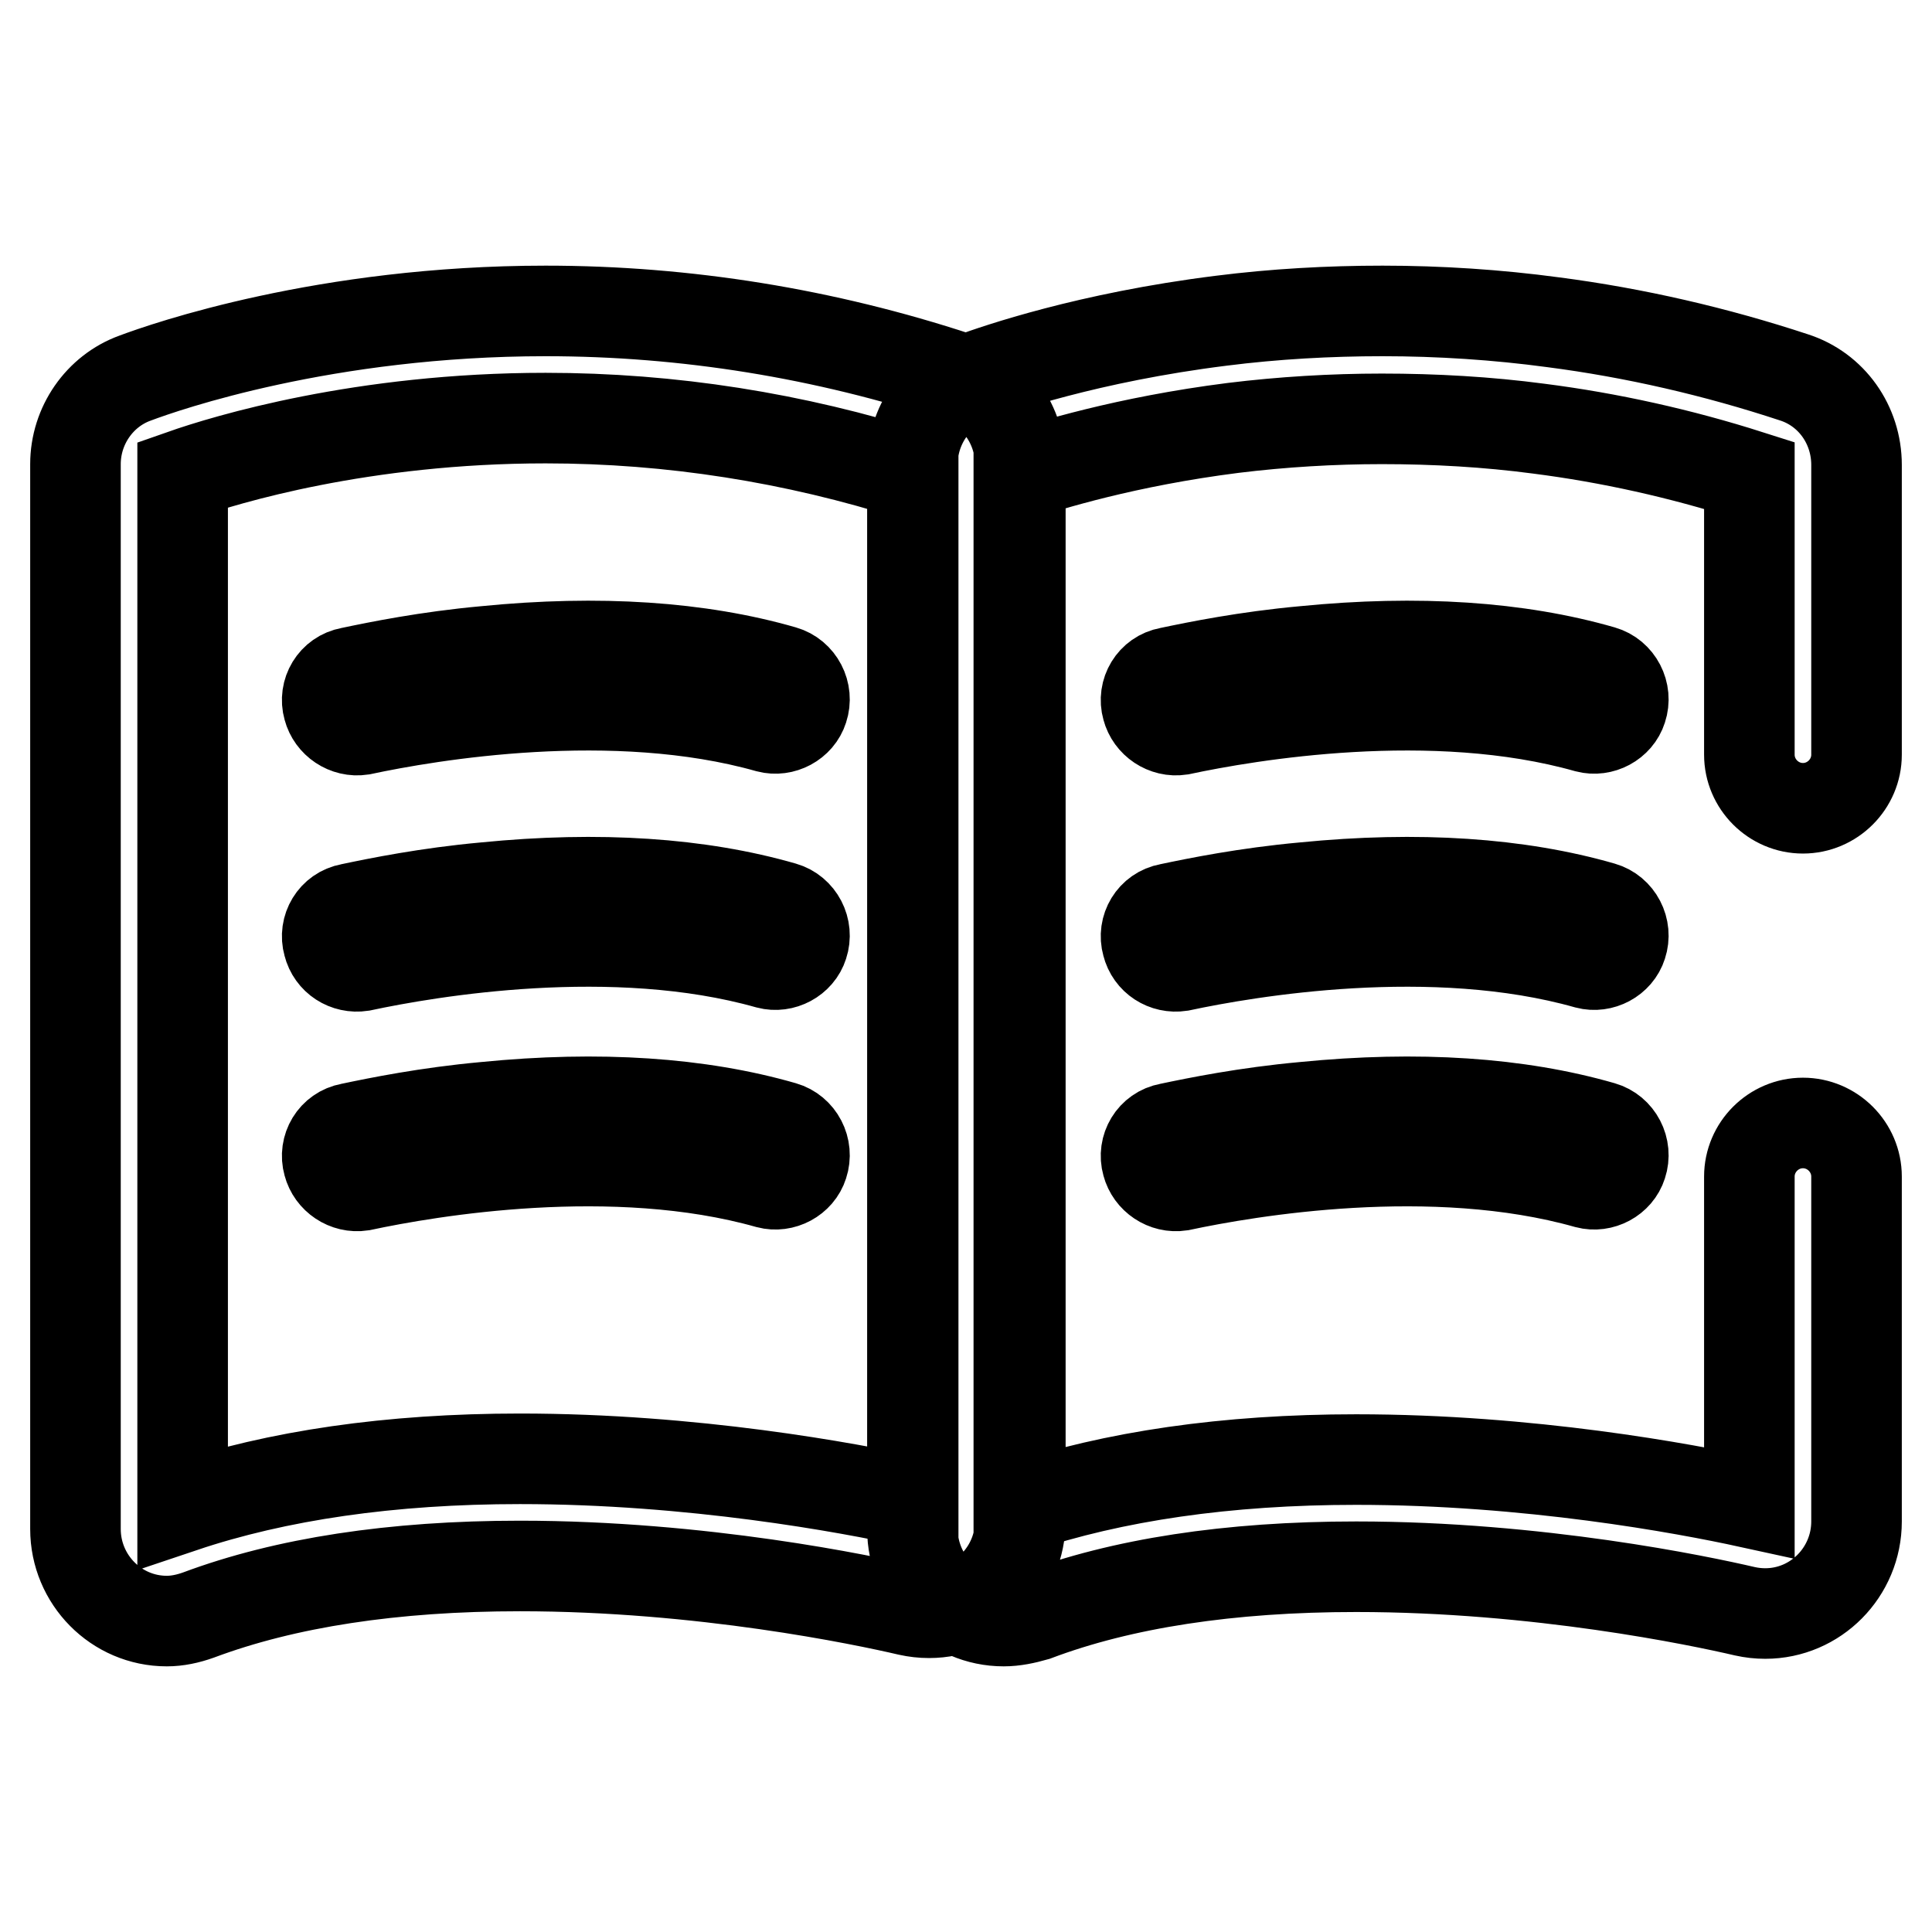
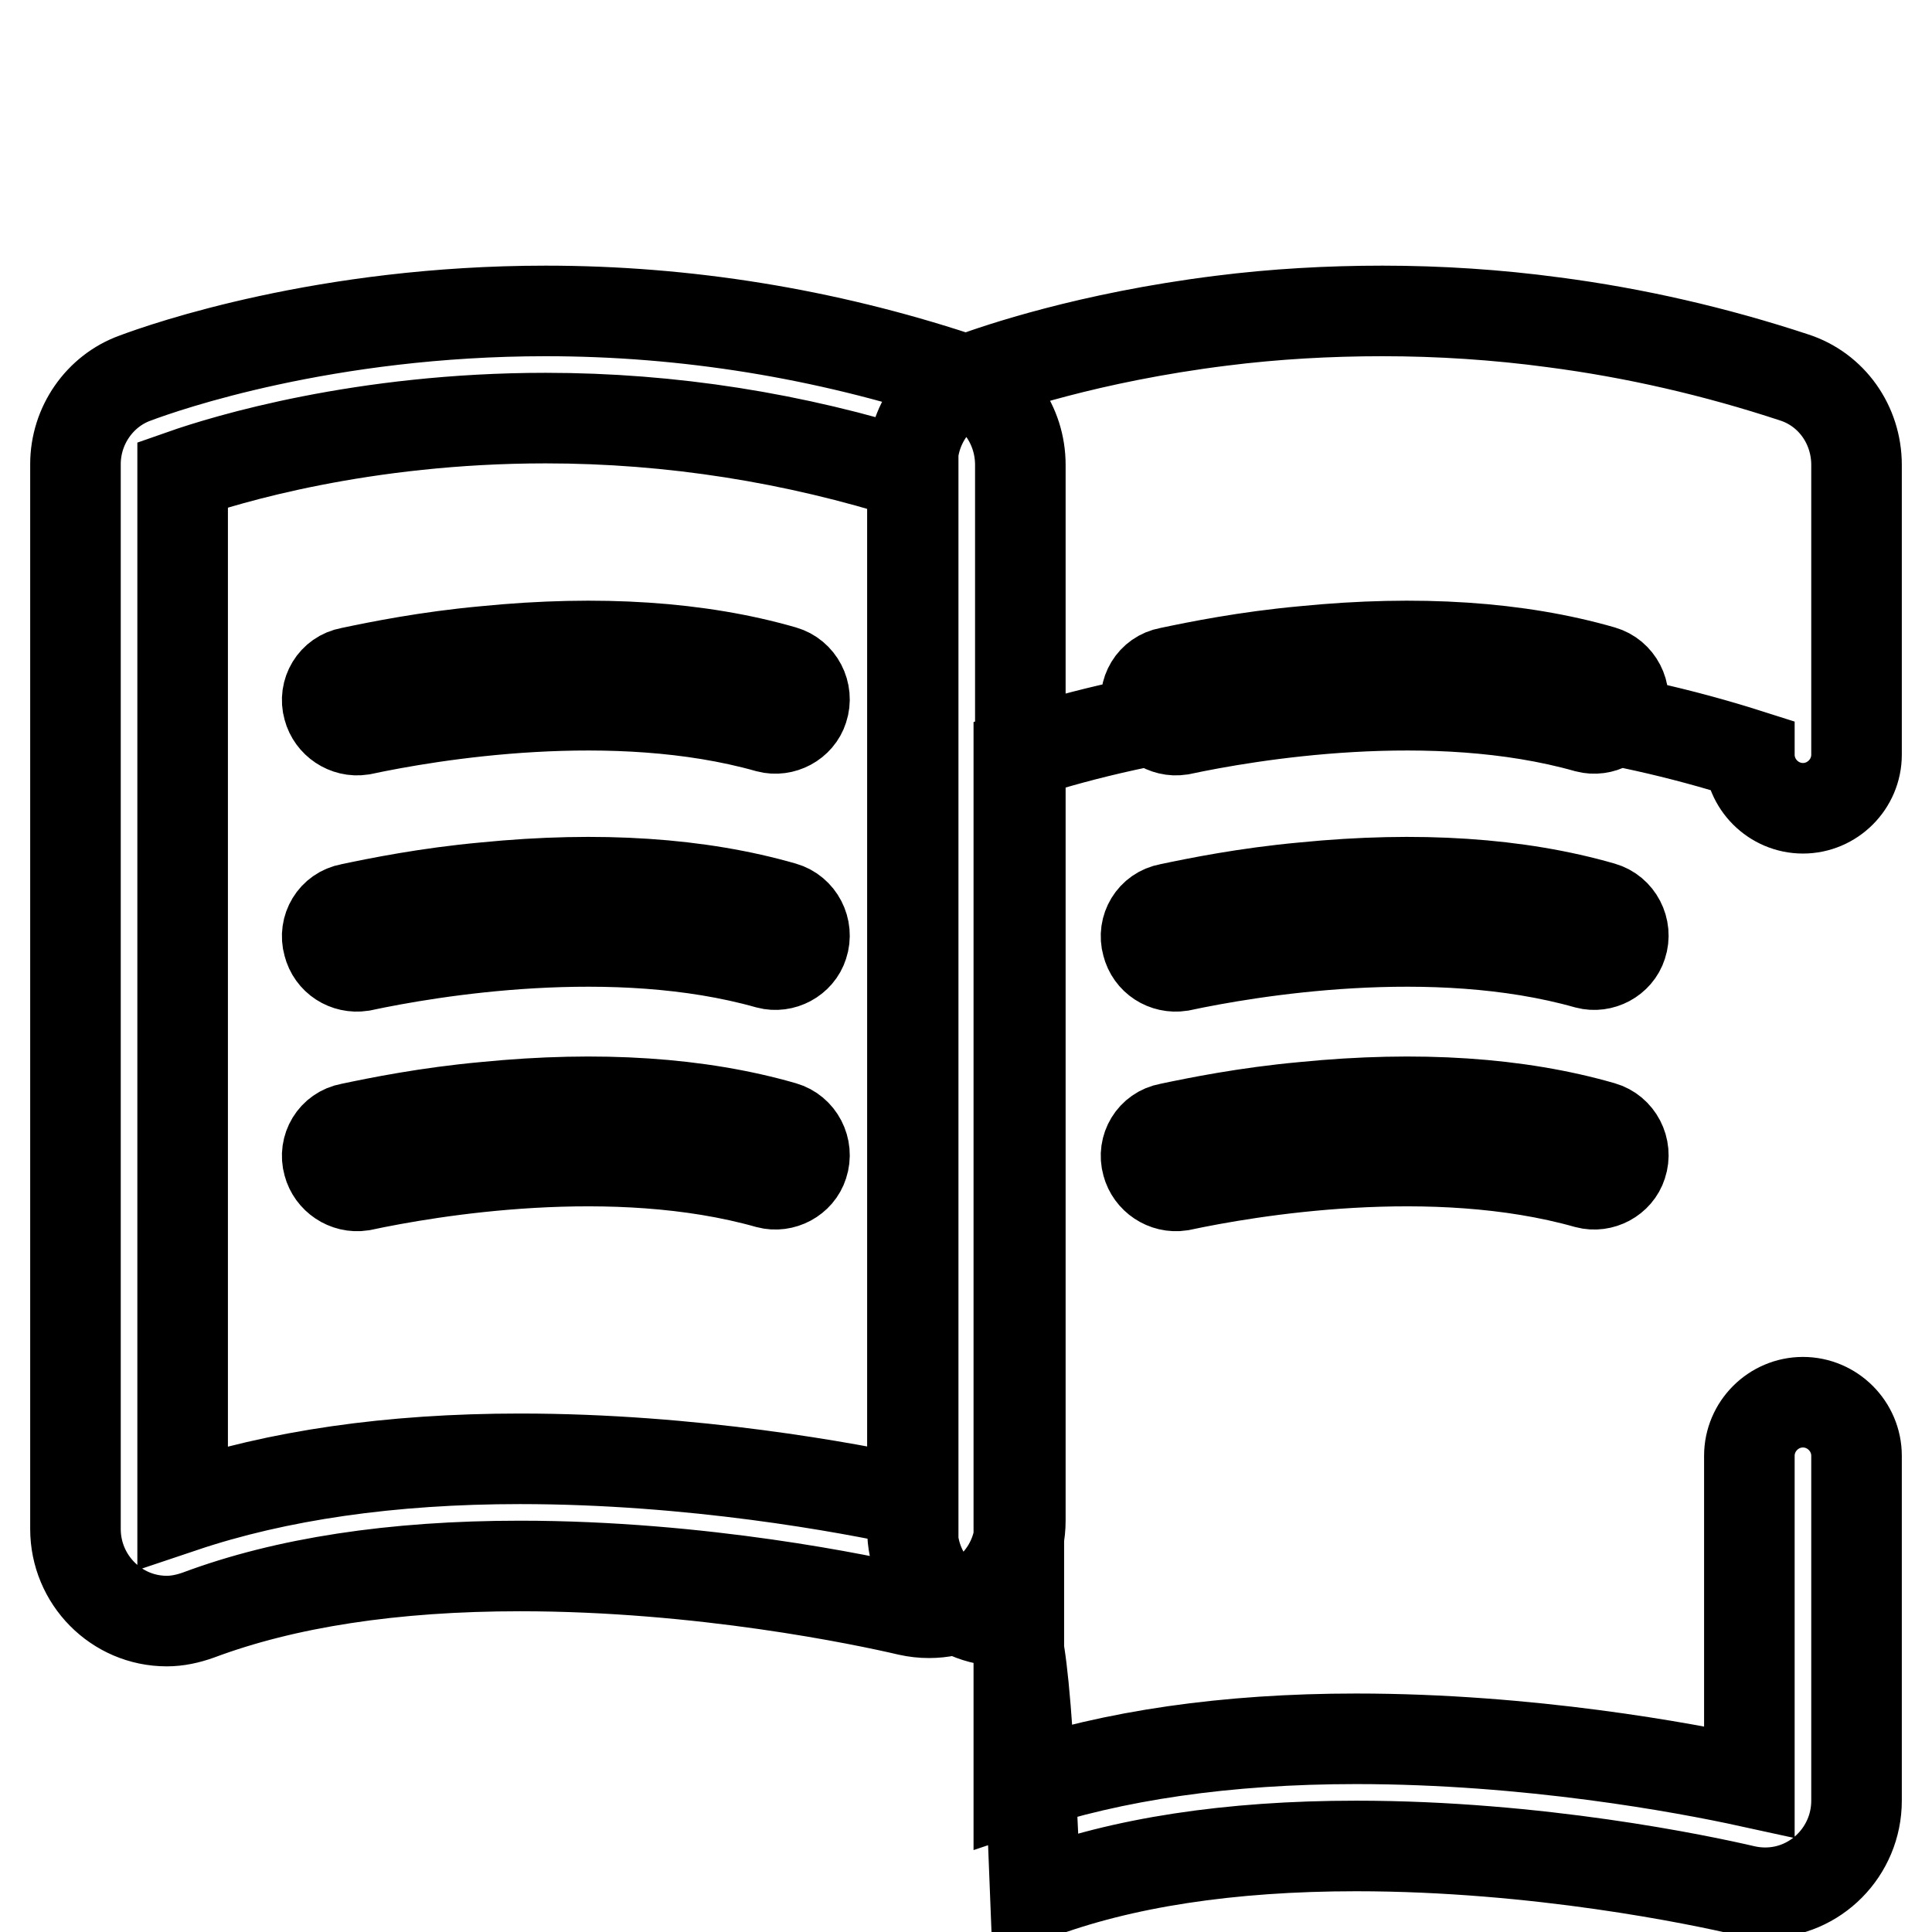
<svg xmlns="http://www.w3.org/2000/svg" version="1.1" x="0px" y="0px" viewBox="0 0 256 256" enable-background="new 0 0 256 256" xml:space="preserve">
  <g>
-     <path stroke-width="12" fill-opacity="0" stroke="#000000" d="M43.5,93.8c-0.6-2.1,0.7-4.3,2.9-4.7c3.8-0.8,10.2-2.1,17.9-2.8c15.1-1.5,28.4-0.6,39.5,2.6 c2.1,0.6,3.3,2.9,2.6,5c-0.6,1.9-2.7,3-4.6,2.5c-20.5-5.8-45-1.6-53.9,0.3C45.9,97,44,95.7,43.5,93.8z M43.5,125.1 c-0.6-2.1,0.7-4.3,2.9-4.7c3.8-0.8,10.2-2.1,17.9-2.8c15.1-1.5,28.4-0.6,39.5,2.6c2.1,0.6,3.3,2.9,2.6,5c-0.6,1.9-2.7,3-4.6,2.5 c-20.5-5.8-45-1.6-53.9,0.3C45.9,128.3,44,127.1,43.5,125.1L43.5,125.1z M43.5,154.2c-0.6-2.1,0.7-4.3,2.9-4.7 c3.8-0.8,10.2-2.1,17.9-2.8c15.1-1.5,28.4-0.6,39.5,2.6c2.1,0.6,3.3,2.9,2.6,5c-0.6,1.9-2.7,3-4.6,2.5c-20.5-5.8-45-1.6-53.9,0.3 C45.9,157.4,44,156.1,43.5,154.2L43.5,154.2z M152,93.8c-0.6-2.1,0.7-4.3,2.9-4.7c3.8-0.8,10.2-2.1,17.9-2.8 c15.1-1.5,28.4-0.6,39.5,2.6c2.1,0.6,3.3,2.9,2.6,5c-0.6,1.9-2.7,3-4.6,2.5c-20.5-5.8-45-1.6-53.9,0.3 C154.4,97,152.5,95.7,152,93.8z M152,125.1c-0.6-2.1,0.7-4.3,2.9-4.7c3.8-0.8,10.2-2.1,17.9-2.8c15.1-1.5,28.4-0.6,39.5,2.6 c2.1,0.6,3.3,2.9,2.6,5c-0.6,1.9-2.7,3-4.6,2.5c-20.5-5.8-45-1.6-53.9,0.3C154.4,128.3,152.5,127.1,152,125.1z M152,154.2 c-0.6-2.1,0.7-4.3,2.9-4.7c3.8-0.8,10.2-2.1,17.9-2.8c15.1-1.5,28.4-0.6,39.5,2.6c2.1,0.6,3.3,2.9,2.6,5c-0.6,1.9-2.7,3-4.6,2.5 c-20.5-5.8-45-1.6-53.9,0.3C154.4,157.4,152.5,156.1,152,154.2L152,154.2z M133,214.8c-6.7,0-12.1-5.5-12.1-12.2V61.5 c0-5.1,3.2-9.7,7.9-11.4c3.3-1.2,15.4-5.4,33-7.6c7.1-0.9,14.3-1.3,21.4-1.3c7.5,0,15.2,0.5,22.6,1.5c10.8,1.4,21.6,3.9,31.9,7.3 c5,1.6,8.3,6.3,8.3,11.6V100c0,3.9-3.2,7.1-7.1,7.1s-7.1-3.2-7.1-7.1V63c-9.1-2.9-18.5-5-27.9-6.2c-6.8-0.9-13.8-1.3-20.8-1.3 c-6.5,0-13.2,0.4-19.7,1.2c-14.2,1.8-24.5,5-28.4,6.3v136.8c12.5-4.2,27.5-6.4,44.7-6.4c22.9,0,43.4,3.8,52.1,5.7v-43.2 c0-3.9,3.2-7.1,7.1-7.1s7.1,3.2,7.1,7.1v45.7c0,6.7-5.4,12.2-12.1,12.2c-0.9,0-1.8-0.1-2.7-0.3c-6-1.4-27.4-5.9-51.5-5.9 c-16.8,0-31.1,2.2-42.5,6.5C135.8,214.5,134.4,214.8,133,214.8z M22.1,214.8c-6.7,0-12.1-5.5-12.1-12.2V61.5 c0-5.1,3.2-9.7,7.9-11.4c4-1.5,25.2-8.9,54.4-8.9c18.6,0,37,3,54.6,8.8c5,1.6,8.3,6.3,8.3,11.6v139.9c0,6.7-5.4,12.2-12.1,12.2 c-0.9,0-1.8-0.1-2.7-0.3c-6-1.4-27.4-5.9-51.5-5.9c-16.8,0-31.1,2.2-42.6,6.5C24.9,214.5,23.5,214.8,22.1,214.8L22.1,214.8z  M24.2,62.9v136.8c12.5-4.2,27.5-6.4,44.7-6.4c22.9,0,43.4,3.8,52.1,5.7V63c-15.7-5-32.1-7.6-48.7-7.6C48,55.4,29.9,60.9,24.2,62.9 z" />
+     <path stroke-width="12" fill-opacity="0" stroke="#000000" d="M43.5,93.8c-0.6-2.1,0.7-4.3,2.9-4.7c3.8-0.8,10.2-2.1,17.9-2.8c15.1-1.5,28.4-0.6,39.5,2.6 c2.1,0.6,3.3,2.9,2.6,5c-0.6,1.9-2.7,3-4.6,2.5c-20.5-5.8-45-1.6-53.9,0.3C45.9,97,44,95.7,43.5,93.8z M43.5,125.1 c-0.6-2.1,0.7-4.3,2.9-4.7c3.8-0.8,10.2-2.1,17.9-2.8c15.1-1.5,28.4-0.6,39.5,2.6c2.1,0.6,3.3,2.9,2.6,5c-0.6,1.9-2.7,3-4.6,2.5 c-20.5-5.8-45-1.6-53.9,0.3C45.9,128.3,44,127.1,43.5,125.1L43.5,125.1z M43.5,154.2c-0.6-2.1,0.7-4.3,2.9-4.7 c3.8-0.8,10.2-2.1,17.9-2.8c15.1-1.5,28.4-0.6,39.5,2.6c2.1,0.6,3.3,2.9,2.6,5c-0.6,1.9-2.7,3-4.6,2.5c-20.5-5.8-45-1.6-53.9,0.3 C45.9,157.4,44,156.1,43.5,154.2L43.5,154.2z M152,93.8c-0.6-2.1,0.7-4.3,2.9-4.7c3.8-0.8,10.2-2.1,17.9-2.8 c15.1-1.5,28.4-0.6,39.5,2.6c2.1,0.6,3.3,2.9,2.6,5c-0.6,1.9-2.7,3-4.6,2.5c-20.5-5.8-45-1.6-53.9,0.3 C154.4,97,152.5,95.7,152,93.8z M152,125.1c-0.6-2.1,0.7-4.3,2.9-4.7c3.8-0.8,10.2-2.1,17.9-2.8c15.1-1.5,28.4-0.6,39.5,2.6 c2.1,0.6,3.3,2.9,2.6,5c-0.6,1.9-2.7,3-4.6,2.5c-20.5-5.8-45-1.6-53.9,0.3C154.4,128.3,152.5,127.1,152,125.1z M152,154.2 c-0.6-2.1,0.7-4.3,2.9-4.7c3.8-0.8,10.2-2.1,17.9-2.8c15.1-1.5,28.4-0.6,39.5,2.6c2.1,0.6,3.3,2.9,2.6,5c-0.6,1.9-2.7,3-4.6,2.5 c-20.5-5.8-45-1.6-53.9,0.3C154.4,157.4,152.5,156.1,152,154.2L152,154.2z M133,214.8c-6.7,0-12.1-5.5-12.1-12.2V61.5 c0-5.1,3.2-9.7,7.9-11.4c3.3-1.2,15.4-5.4,33-7.6c7.1-0.9,14.3-1.3,21.4-1.3c7.5,0,15.2,0.5,22.6,1.5c10.8,1.4,21.6,3.9,31.9,7.3 c5,1.6,8.3,6.3,8.3,11.6V100c0,3.9-3.2,7.1-7.1,7.1s-7.1-3.2-7.1-7.1c-9.1-2.9-18.5-5-27.9-6.2c-6.8-0.9-13.8-1.3-20.8-1.3 c-6.5,0-13.2,0.4-19.7,1.2c-14.2,1.8-24.5,5-28.4,6.3v136.8c12.5-4.2,27.5-6.4,44.7-6.4c22.9,0,43.4,3.8,52.1,5.7v-43.2 c0-3.9,3.2-7.1,7.1-7.1s7.1,3.2,7.1,7.1v45.7c0,6.7-5.4,12.2-12.1,12.2c-0.9,0-1.8-0.1-2.7-0.3c-6-1.4-27.4-5.9-51.5-5.9 c-16.8,0-31.1,2.2-42.5,6.5C135.8,214.5,134.4,214.8,133,214.8z M22.1,214.8c-6.7,0-12.1-5.5-12.1-12.2V61.5 c0-5.1,3.2-9.7,7.9-11.4c4-1.5,25.2-8.9,54.4-8.9c18.6,0,37,3,54.6,8.8c5,1.6,8.3,6.3,8.3,11.6v139.9c0,6.7-5.4,12.2-12.1,12.2 c-0.9,0-1.8-0.1-2.7-0.3c-6-1.4-27.4-5.9-51.5-5.9c-16.8,0-31.1,2.2-42.6,6.5C24.9,214.5,23.5,214.8,22.1,214.8L22.1,214.8z  M24.2,62.9v136.8c12.5-4.2,27.5-6.4,44.7-6.4c22.9,0,43.4,3.8,52.1,5.7V63c-15.7-5-32.1-7.6-48.7-7.6C48,55.4,29.9,60.9,24.2,62.9 z" />
  </g>
</svg>